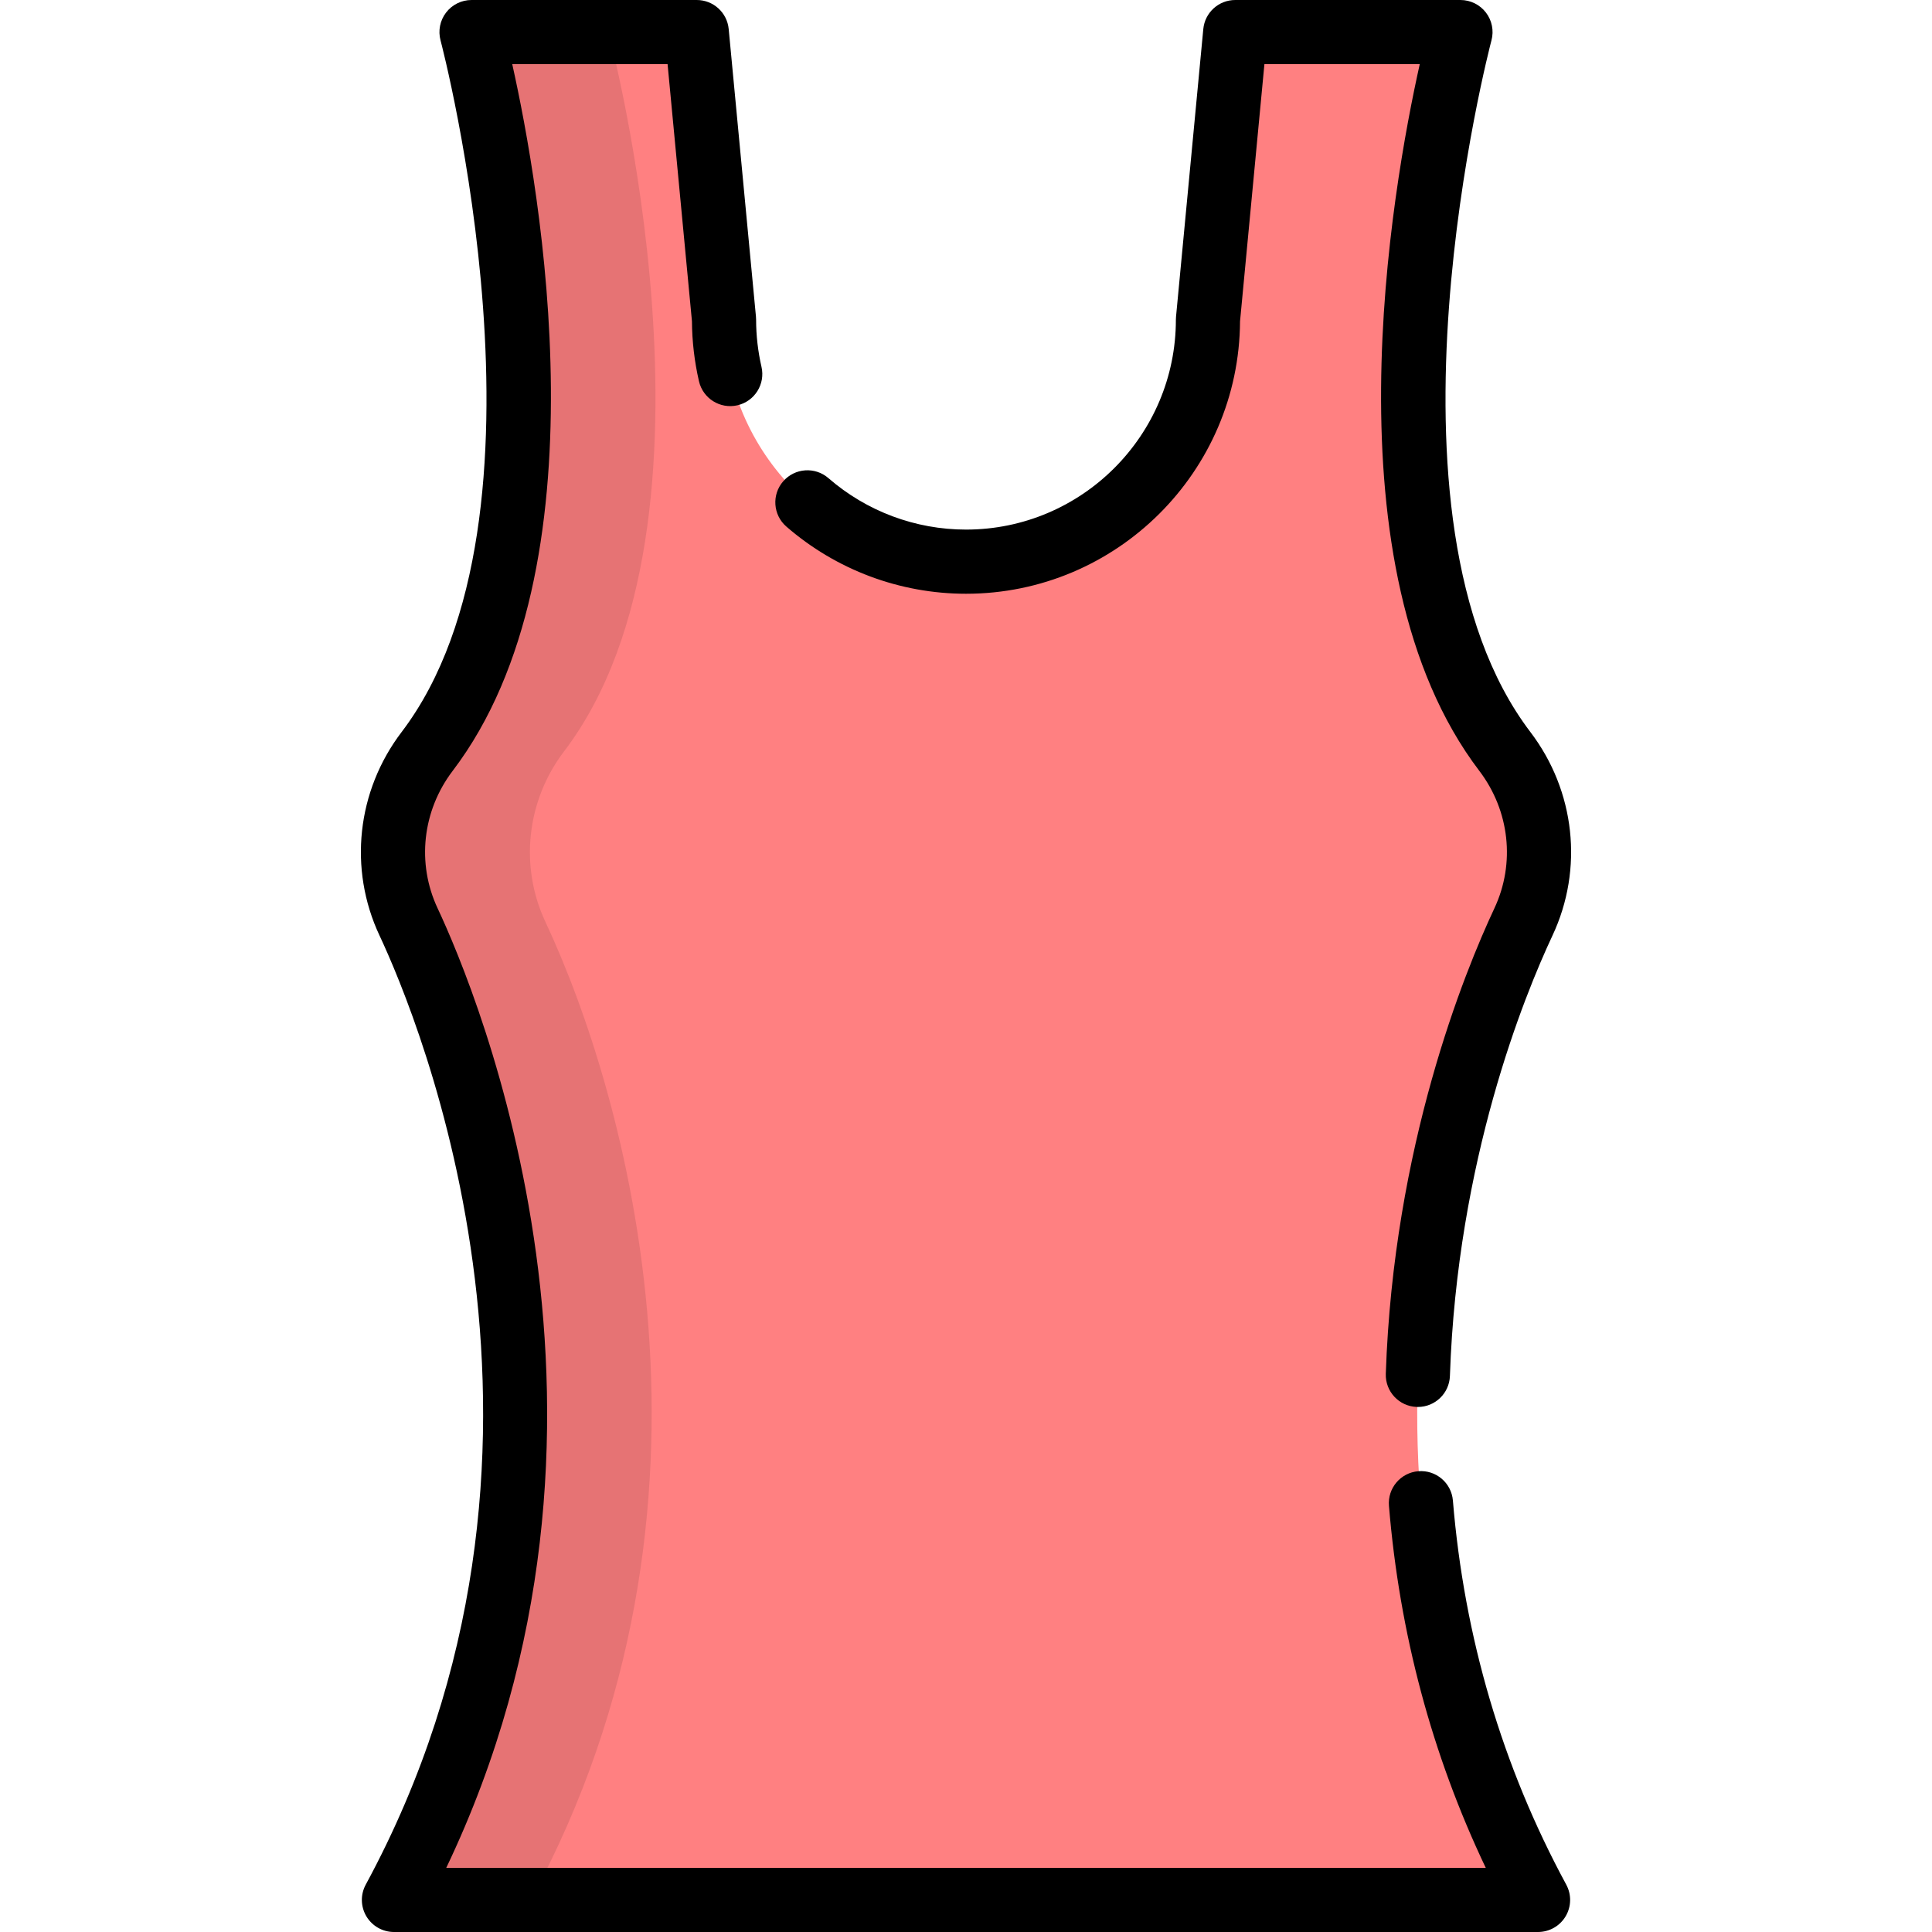
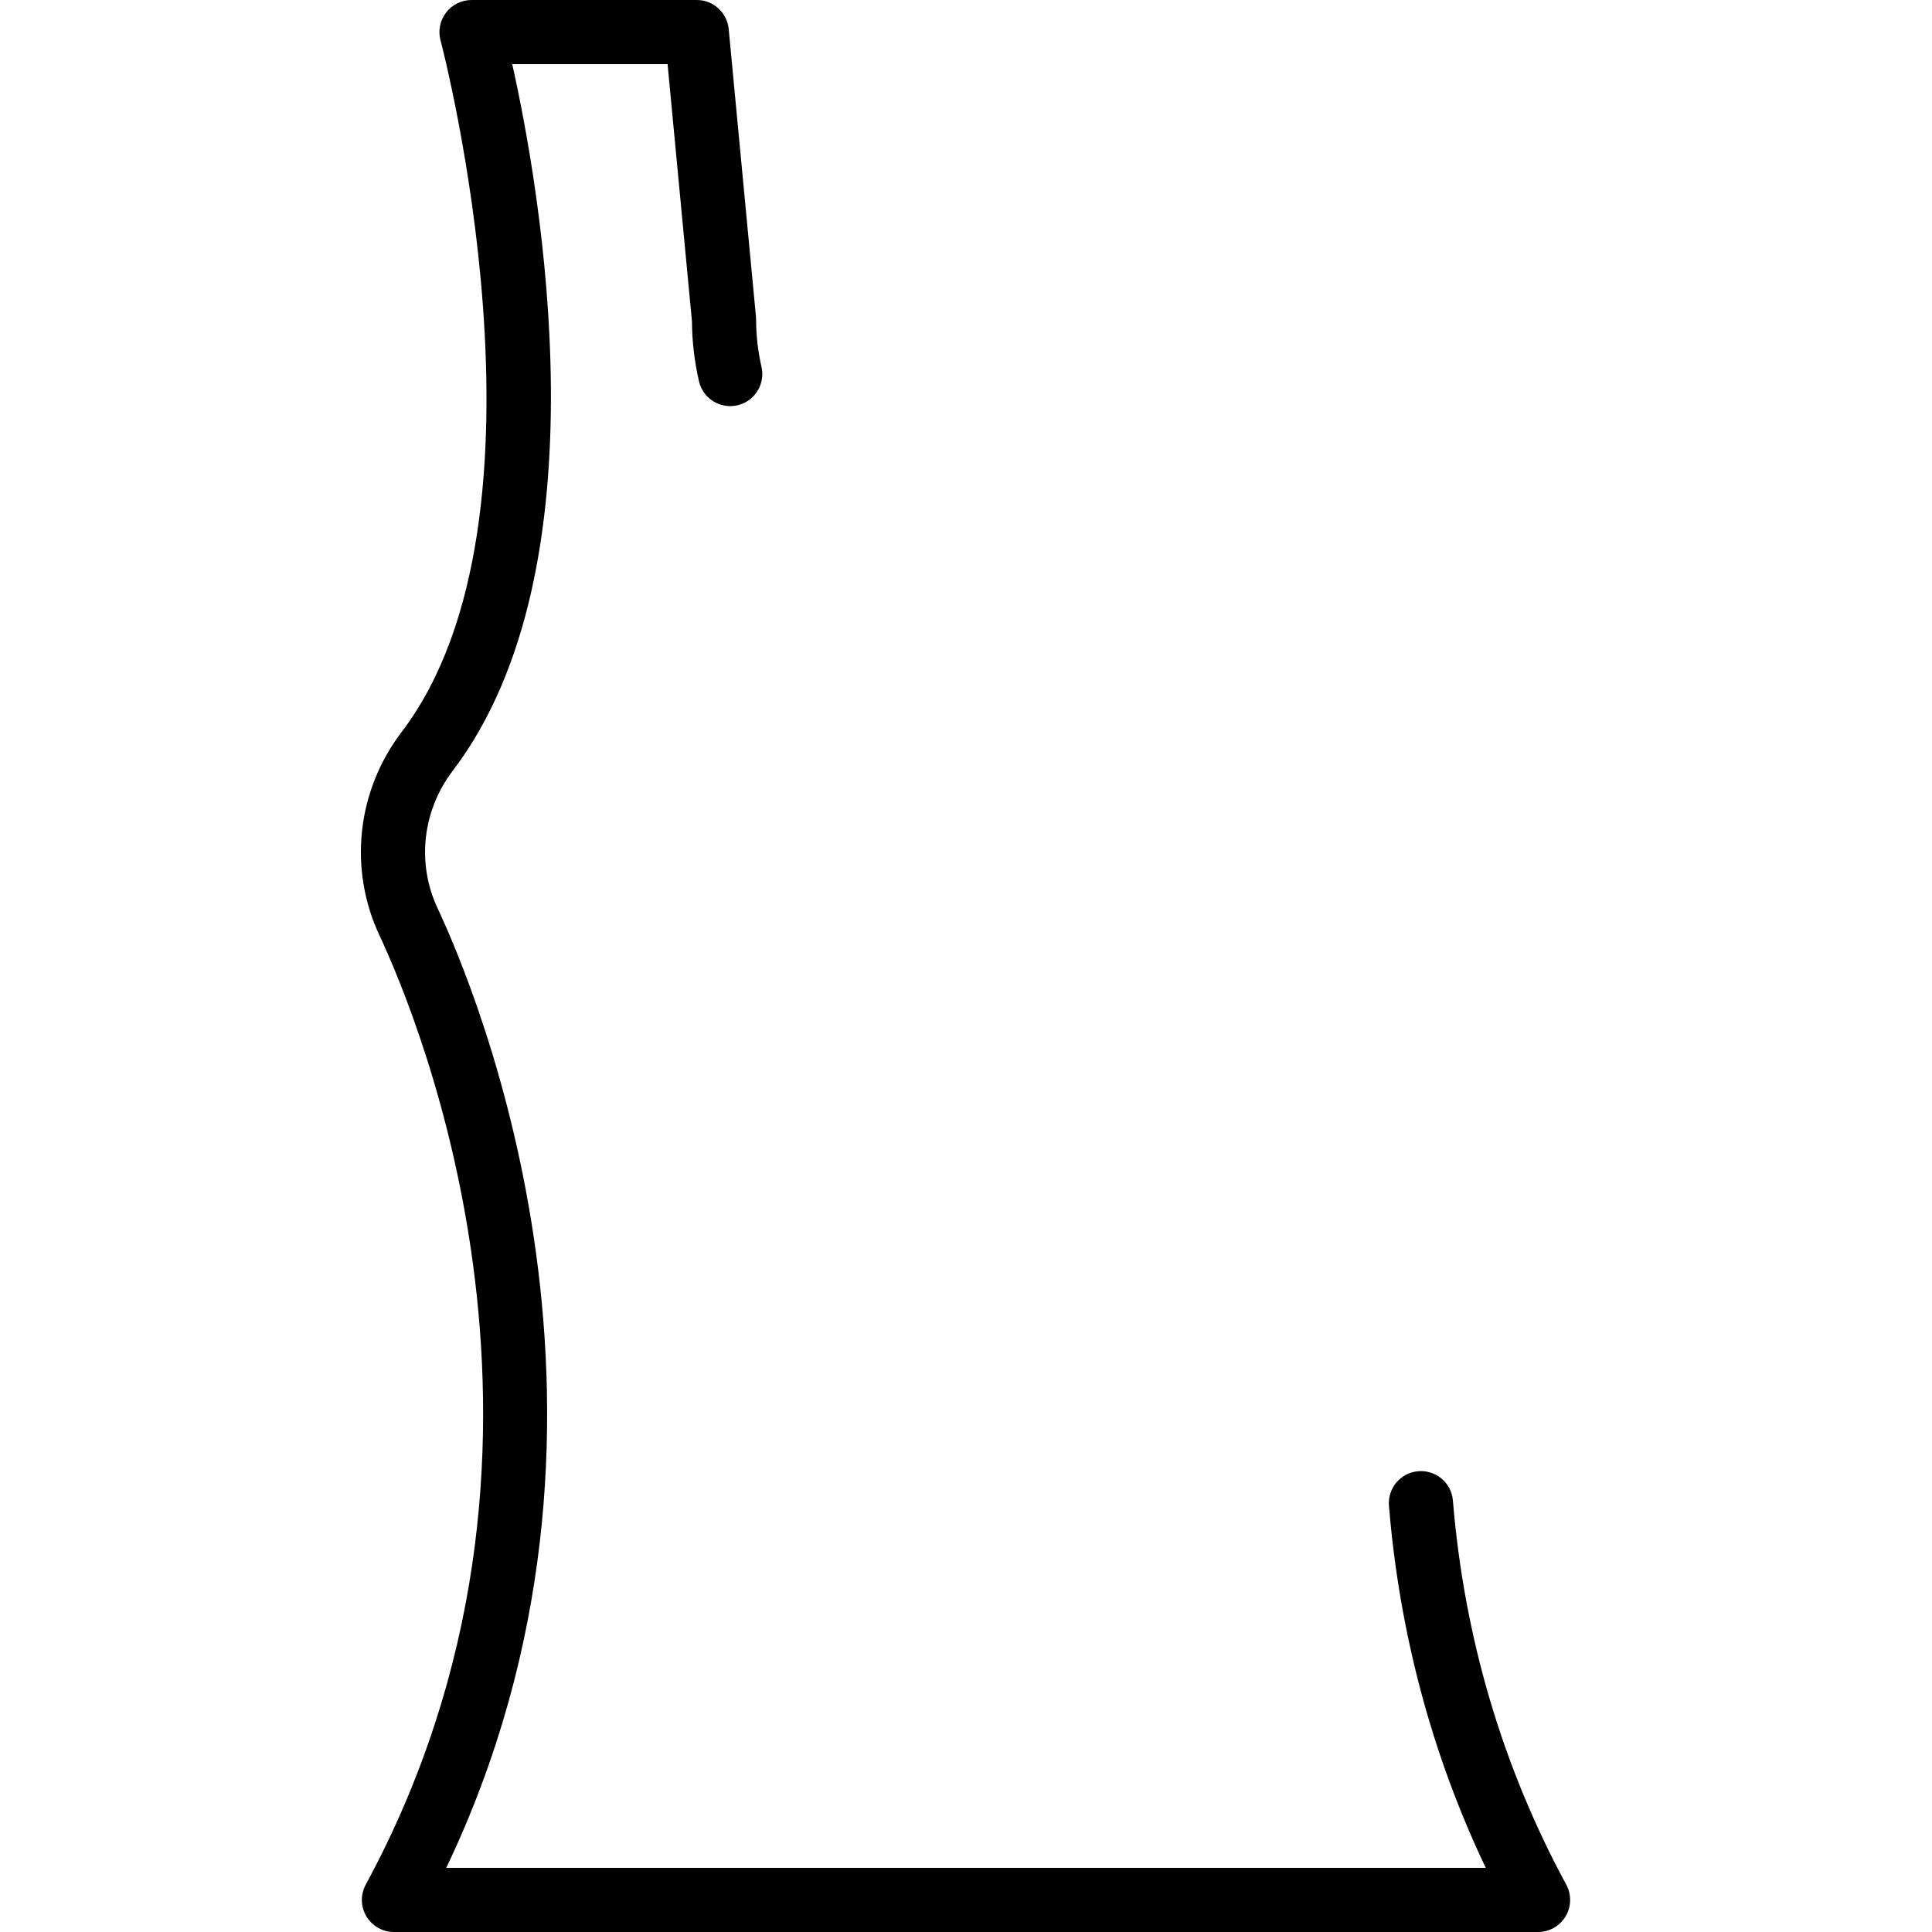
<svg xmlns="http://www.w3.org/2000/svg" height="800px" width="800px" version="1.1" id="Layer_1" viewBox="0 0 512 512" xml:space="preserve">
-   <path style="fill:#FF8081;" d="M403.735,244.295c6.93-14.786,4.95-32.161-4.937-45.158C352.281,137.983,387.041,8.501,387.041,8.501  H332.94h-5.591l-7.227,76.223c0,35.414-28.709,64.122-64.122,64.122l0,0c-35.414,0-64.122-28.709-64.122-64.122L184.65,8.501h-5.591  h-54.101c0,0,34.761,129.481-11.758,190.635c-9.887,12.997-11.867,30.373-4.937,45.158C129.646,289.912,161,398.947,104.4,503.5  h303.199C350.999,398.947,382.354,289.912,403.735,244.295z" />
  <g style="opacity:0.1;">
-     <path d="M144.537,244.295c-6.93-14.786-4.95-32.161,4.936-45.158C195.991,137.983,161.23,8.501,161.23,8.501h-36.273   c0,0,34.761,129.481-11.758,190.635c-9.887,12.997-11.867,30.373-4.937,45.158c21.382,45.618,52.736,154.652-3.864,259.205h36.273   C197.272,398.947,165.919,289.912,144.537,244.295z" />
-   </g>
-   <path d="M405.566,193.989c-43.435-57.1-10.649-182.03-10.314-183.283c0.685-2.554,0.144-5.281-1.465-7.378S389.685,0,387.041,0  h-59.691c-4.384,0-8.05,3.334-8.463,7.699l-7.227,76.223c-0.025,0.266-0.039,0.535-0.039,0.803c0,30.67-24.951,55.621-55.621,55.621  c-13.39,0-26.336-4.841-36.452-13.633c-3.546-3.081-8.914-2.703-11.994,0.84c-3.08,3.543-2.705,8.914,0.84,11.994  c13.209,11.48,30.115,17.803,47.606,17.803c39.906,0,72.397-32.355,72.623-72.21l6.46-68.136h41.166  c-7.383,33.073-25.196,133.409,15.784,187.28c8.041,10.57,9.575,24.519,4.005,36.403c-7.981,17.027-26.761,63.134-28.787,123.383  c-0.158,4.693,3.518,8.624,8.211,8.783c0.098,0.003,0.194,0.005,0.29,0.005c4.564,0,8.337-3.62,8.491-8.216  c1.92-57.102,19.654-100.661,27.19-116.738C419.697,230.271,417.45,209.611,405.566,193.989z" />
+     </g>
  <path d="M97.096,507.85c1.534,2.573,4.307,4.15,7.303,4.15h303.2c2.996,0,5.77-1.577,7.303-4.15  c1.534-2.574,1.598-5.764,0.172-8.398c-16.936-31.285-27.044-65.532-30.042-101.793c-0.387-4.679-4.486-8.16-9.174-7.771  c-4.679,0.387-8.159,4.494-7.771,9.174c2.798,33.831,11.417,66.039,25.655,95.937h-275.48  c56.054-117.435,8.203-231.901-2.301-254.312c-5.571-11.884-4.036-25.833,4.005-36.403c40.978-53.872,23.166-154.208,15.783-187.281  h41.166l6.46,68.136c0.031,5.307,0.655,10.649,1.857,15.886c1.05,4.577,5.617,7.435,10.187,6.385  c4.577-1.05,7.435-5.611,6.385-10.187c-0.947-4.128-1.427-8.333-1.427-12.498c0-0.268-0.012-0.536-0.039-0.803L193.112,7.7  c-0.413-4.366-4.078-7.7-8.462-7.7h-59.691c-2.643,0-5.135,1.23-6.744,3.327c-1.61,2.097-2.151,4.823-1.467,7.376  c0.337,1.255,33.122,126.186-10.313,183.286c-11.884,15.622-14.133,36.281-5.867,53.914c10.271,21.911,58.362,137.014-3.643,251.549  C95.497,502.086,95.563,505.277,97.096,507.85z" />
</svg>